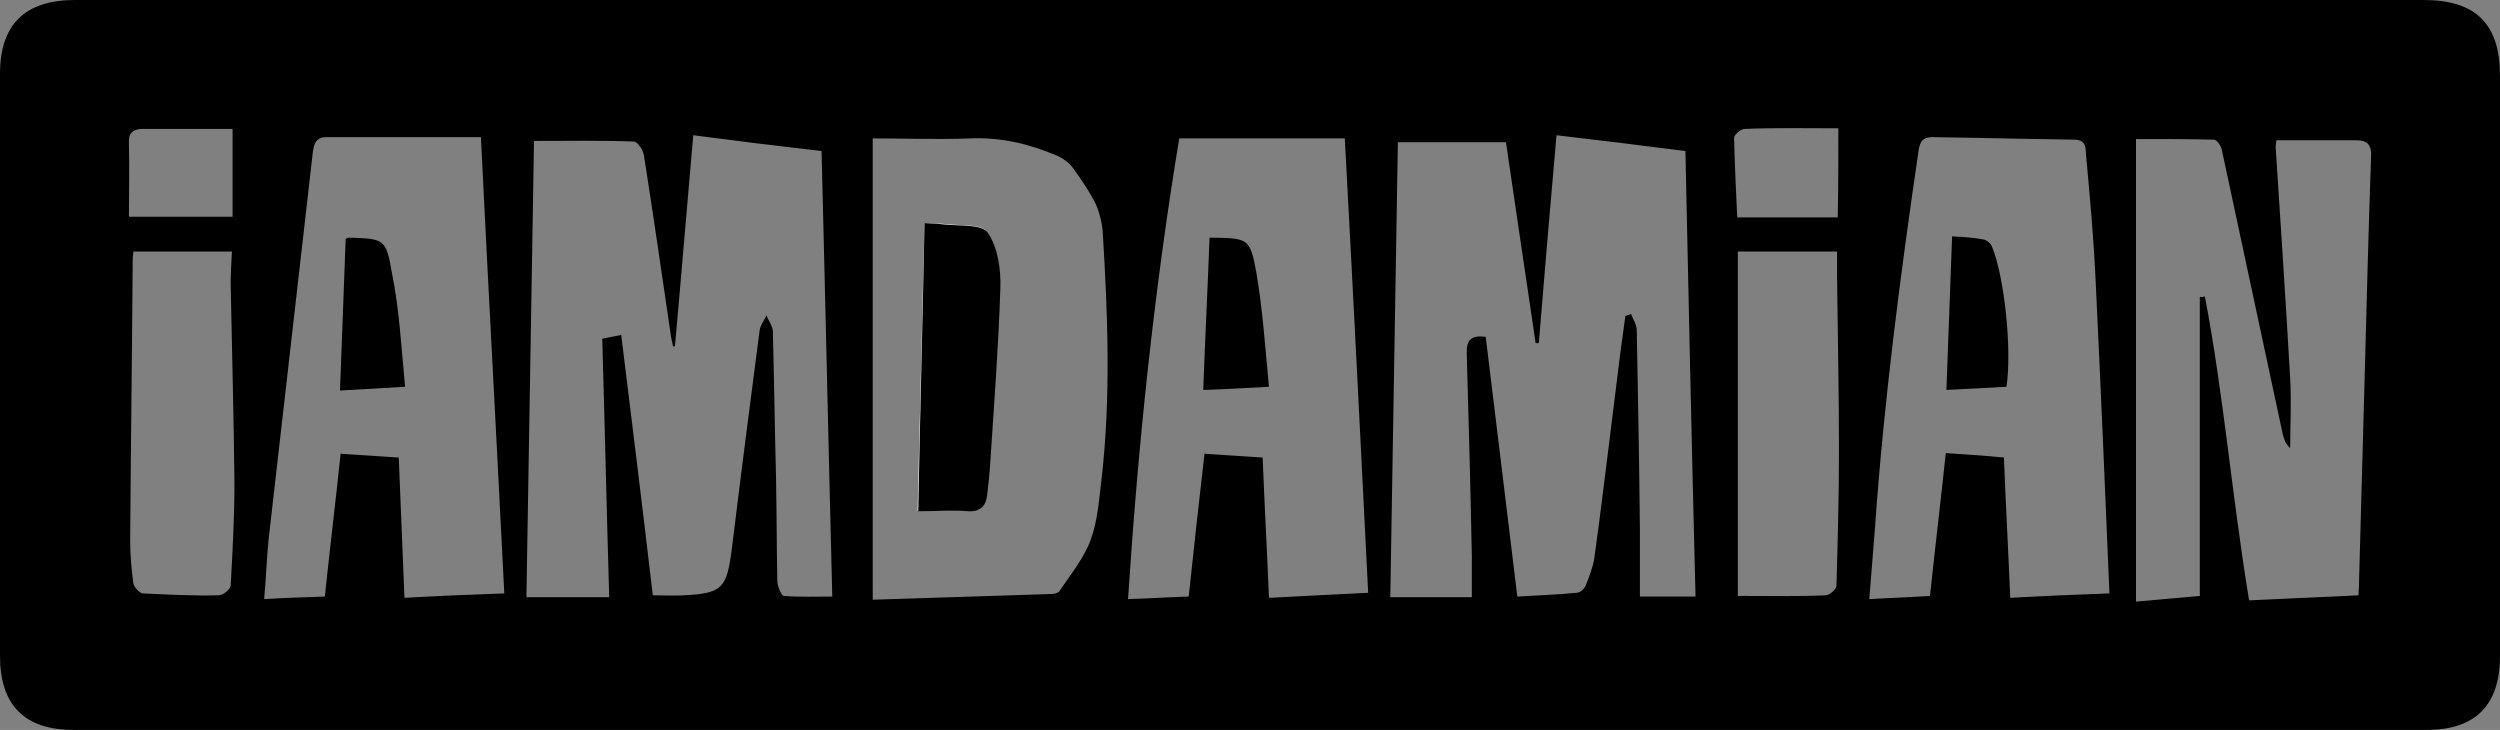
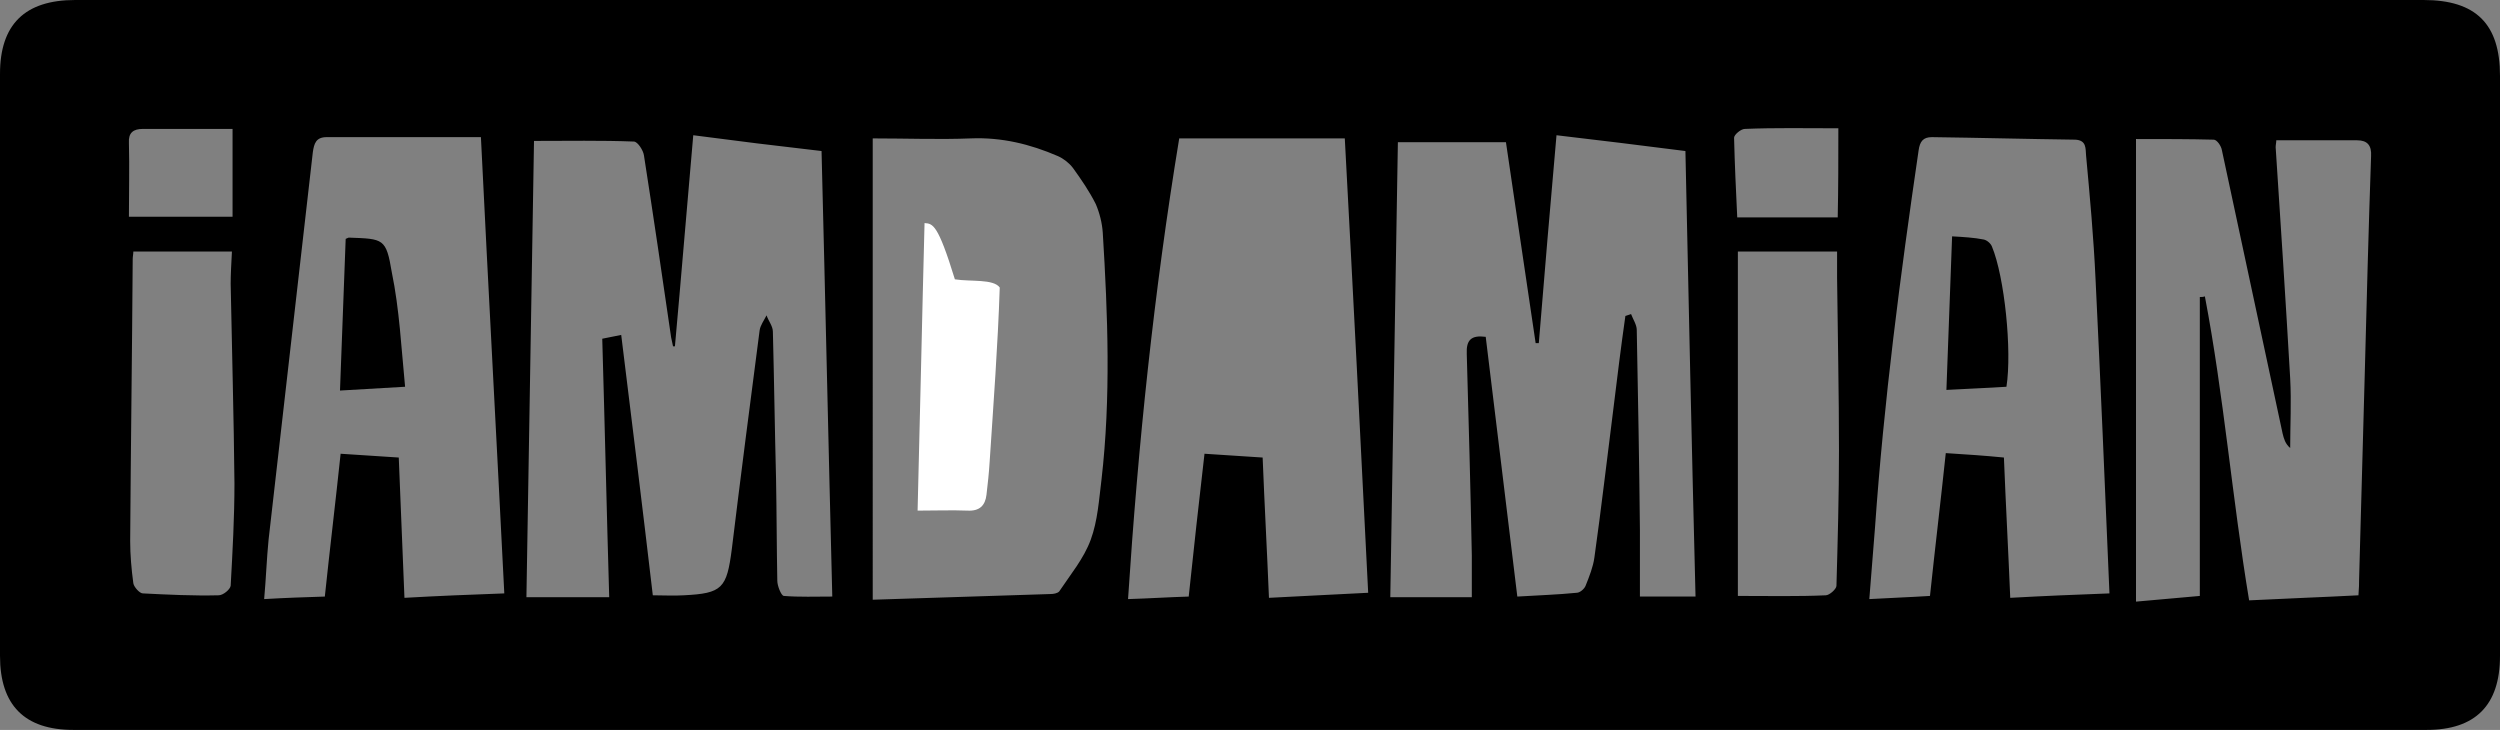
<svg xmlns="http://www.w3.org/2000/svg" version="1.1" id="Ebene_1" x="0px" y="0px" viewBox="0 0 395.6 115.5" style="enable-background:new 0 0 395.6 115.5;" xml:space="preserve">
  <rect x="0" y="0" width="395.6" height="115.5" fill="#808080" stroke="none" />
  <style type="text/css">
	.st0{fill:#FFFFFF;}
</style>
  <g>
    <path d="M197.9,0c61.9,0,123.7,0,185.6,0c8.3,0,12.1,3.8,12.1,12c0,30.6,0,61.2,0,91.8c0,7.8-3.9,11.7-11.6,11.7   c-124.1,0-248.3,0-372.4,0c-7.7,0-11.6-3.9-11.6-11.7c0-30.7,0-61.4,0-92.1C0,3.9,3.9,0,11.9,0C73.9,0,135.9,0,197.9,0z    M106.8,54.8c-0.1,0-0.2,0-0.3,0c-0.1-0.5-0.2-0.9-0.3-1.4c-1.4-9.6-2.8-19.2-4.3-28.8c-0.1-0.8-1-2.2-1.6-2.2   c-5.2-0.2-10.4-0.1-15.8-0.1c-0.4,24.4-0.8,48.1-1.2,72.2c4.5,0,8.7,0,13.1,0c-0.4-13.6-0.7-27.2-1.1-40.9c1.1-0.2,1.9-0.4,3-0.6   c1.7,13.8,3.4,27.5,5,41.2c1.7,0,3.3,0.1,4.9,0c6.1-0.3,6.8-1.1,7.6-7.3c1.4-11.5,2.9-23.1,4.4-34.6c0.1-0.8,0.7-1.6,1.1-2.4   c0.3,0.9,1,1.7,1,2.6c0.2,7.7,0.3,15.5,0.5,23.2c0.1,5.4,0.1,10.8,0.2,16.2c0,0.8,0.6,2.3,1,2.4c2.5,0.2,5.1,0.1,7.7,0.1   c-0.6-23.6-1.1-47-1.7-70.5c-7-0.8-13.5-1.6-20.3-2.5C108.7,32.7,107.8,43.8,106.8,54.8z M232.9,94.5c0-2.2,0-4.4,0-6.6   c-0.2-10.6-0.5-21.3-0.8-31.9c-0.1-2.2,0.7-3,3-2.7c1.7,13.7,3.3,27.3,5,41.1c3.3-0.2,6.4-0.3,9.4-0.6c0.5,0,1.2-0.6,1.4-1.1   c0.6-1.5,1.2-3,1.4-4.5c1.1-7.8,2-15.7,3-23.5c0.6-4.9,1.2-9.8,1.9-14.7c0.3-0.1,0.6-0.2,0.9-0.3c0.3,0.8,0.9,1.7,0.9,2.5   c0.2,10.6,0.4,21.1,0.5,31.7c0,3.5,0,6.9,0,10.5c3.3,0,6,0,8.8,0c-0.6-23.6-1.1-47-1.6-70.5c-7-0.9-13.6-1.7-20.4-2.5   c-1,11.2-1.9,22-2.8,32.9c-0.2,0-0.3,0-0.5,0c-1.6-10.6-3.1-21.1-4.7-31.8c-5.7,0-11.3,0-17.1,0c-0.4,24.3-0.8,47.9-1.2,72   C224.3,94.5,228.5,94.5,232.9,94.5z M360.2,22.2c0,0.4-0.1,0.7-0.1,1.1c0.8,12.2,1.6,24.4,2.3,36.6c0.2,3.7,0,7.4,0,11   c-0.8-0.7-1-1.5-1.2-2.3c-3.2-14.9-6.4-29.8-9.6-44.8c-0.1-0.7-0.8-1.7-1.3-1.7c-3.9-0.1-7.7-0.1-12.3-0.1c0,24.4,0,48.7,0,73.2   c3.4-0.3,6.6-0.6,10.1-0.9c0-15.8,0-31.6,0-47.3c0.3,0,0.5,0,0.8-0.1c3,15.7,4.3,31.8,7,48.1c5.9-0.3,11.6-0.5,17.3-0.8   c0.1-1.3,0.1-1.8,0.1-2.4c0.3-10.9,0.6-21.8,0.9-32.7c0.3-11.5,0.6-22.9,1-34.4c0.1-1.7-0.6-2.5-2.2-2.5   C368.9,22.2,364.6,22.2,360.2,22.2z M138.1,94.9c9.4-0.3,18.8-0.6,28.1-0.9c0.5,0,1.1-0.1,1.4-0.4c1.8-2.7,3.9-5.2,5-8.2   c1.1-3,1.3-6.3,1.7-9.5c1.5-13,1-26.1,0.2-39.1c-0.1-1.5-0.5-3.1-1.1-4.5c-1-2-2.3-3.9-3.6-5.7c-0.6-0.8-1.5-1.5-2.4-1.9   c-4.4-1.9-8.9-3-13.8-2.8c-5,0.2-10.1,0-15.5,0C138.1,46.3,138.1,70.3,138.1,94.9z M79.8,93.9c-1.2-24-2.5-47.7-3.7-72.2   c-8.5,0-16.5,0-24.4,0c-1.7,0-2,1-2.2,2.4c-2.3,20.4-4.7,40.9-7,61.3c-0.3,3-0.4,6.1-0.7,9.4c3.4-0.2,6.4-0.3,9.6-0.4   c0.8-7.6,1.7-15,2.5-22.6c3.2,0.2,6.1,0.4,9.2,0.6c0.3,7.5,0.6,14.8,0.9,22.2C69.3,94.3,74.2,94.1,79.8,93.9z M186.6,21.9   c-4,24.3-6.5,48.4-8.1,72.9c3.3-0.1,6.3-0.3,9.6-0.4c0.8-7.5,1.6-14.9,2.5-22.6c3.2,0.2,6.2,0.4,9.2,0.6c0.3,7.6,0.7,14.8,1,22.2   c5.3-0.3,10.3-0.5,15.7-0.8c-1.2-24.1-2.4-47.8-3.7-71.9C203.6,21.9,195.2,21.9,186.6,21.9z M333.8,93.9   c-0.7-16.8-1.4-33.2-2.2-49.7c-0.3-6.6-0.9-13.1-1.5-19.6c-0.1-1.1,0.1-2.4-1.7-2.5c-7.6-0.1-15.1-0.3-22.7-0.4   c-1.4,0-1.9,0.7-2.1,2.1c-2.9,19.8-5.5,39.7-6.9,59.7c-0.3,3.7-0.6,7.4-0.9,11.3c3.5-0.2,6.5-0.3,9.6-0.5c0.8-7.6,1.7-15,2.5-22.6   c3.2,0.2,6.2,0.4,9.2,0.7c0.3,7.6,0.7,14.8,1,22.2C323.5,94.3,328.4,94.1,333.8,93.9z M36.7,39.8c-5.4,0-10.4,0-15.6,0   c0,0.4-0.1,0.8-0.1,1.2c-0.1,14.9-0.3,29.7-0.4,44.6c0,2.2,0.2,4.5,0.5,6.7c0.1,0.6,1,1.6,1.5,1.6c4,0.2,8,0.4,12,0.3   c0.7,0,1.8-0.9,1.9-1.5c0.3-5.4,0.6-10.8,0.6-16.2C37,66,36.7,55.5,36.5,44.9C36.5,43.4,36.6,41.8,36.7,39.8z M275,94.3   c5,0,9.5,0.1,13.9-0.1c0.6,0,1.7-1,1.7-1.5c0.2-7.1,0.4-14.3,0.4-21.4c0-9.1-0.2-18.2-0.3-27.4c0-1.3,0-2.6,0-4.1   c-5.2,0-10.2,0-15.7,0C275,57.7,275,75.6,275,94.3z M36.8,20.4c-5,0-9.6,0-14.2,0c-1.5,0-2.3,0.6-2.2,2.2c0.1,3.9,0,7.8,0,11.7   c5.9,0,11.1,0,16.4,0C36.8,29.6,36.8,25.1,36.8,20.4z M290.9,20.3c-5.3,0-10-0.1-14.8,0.1c-0.6,0-1.7,0.9-1.7,1.4   c0.1,4.2,0.3,8.4,0.5,12.6c5.5,0,10.6,0,15.9,0C290.9,29.7,290.9,25.2,290.9,20.3z" />
-     <path class="st0" d="M146.3,35.3c-0.4,15.2-0.7,30.1-1.1,45.5c2.9,0,5.4-0.1,7.9,0c1.9,0.1,2.8-0.8,3-2.5c0.2-1.7,0.4-3.5,0.5-5.2   c0.6-9.2,1.3-18.4,1.6-27.6c0.1-3-0.4-6.5-2-8.8c-1-1.4-4.6-0.9-7.1-1.3C148.4,35.4,147.6,35.4,146.3,35.3z" />
-     <path d="M146.3,35.3c1.3,0.1,2.1,0.1,2.9,0.2c2.4,0.3,6.1-0.1,7.1,1.3c1.6,2.3,2.1,5.8,2,8.8c-0.3,9.2-1,18.4-1.6,27.6   c-0.1,1.7-0.3,3.5-0.5,5.2c-0.2,1.7-1.1,2.6-3,2.5c-2.5-0.2-5,0-7.9,0C145.6,65.4,146,50.5,146.3,35.3z" />
+     <path class="st0" d="M146.3,35.3c-0.4,15.2-0.7,30.1-1.1,45.5c2.9,0,5.4-0.1,7.9,0c1.9,0.1,2.8-0.8,3-2.5c0.2-1.7,0.4-3.5,0.5-5.2   c0.6-9.2,1.3-18.4,1.6-27.6c-1-1.4-4.6-0.9-7.1-1.3C148.4,35.4,147.6,35.4,146.3,35.3z" />
    <path d="M64.1,61.2c-3.7,0.2-6.8,0.4-10.3,0.6c0.3-8.1,0.6-16.1,0.9-24c0.4-0.2,0.5-0.2,0.5-0.2c5.5,0.2,5.9,0.1,6.8,5.5   C63.2,48.9,63.5,55,64.1,61.2z" />
-     <path d="M191.4,37.6c6.1,0.1,6.4,0,7.4,5.5c1,5.8,1.4,11.8,2,18.1c-3.7,0.2-6.9,0.4-10.4,0.5C190.7,53.6,191.1,45.6,191.4,37.6z" />
    <path d="M317.5,61.2c-3,0.2-6,0.3-9.5,0.5c0.3-8.1,0.6-16,0.9-24.3c1.8,0.1,3.5,0.2,5,0.5c0.5,0.1,1.1,0.6,1.3,1.1   C317.2,43.8,318.4,55.5,317.5,61.2z" />
  </g>
</svg>